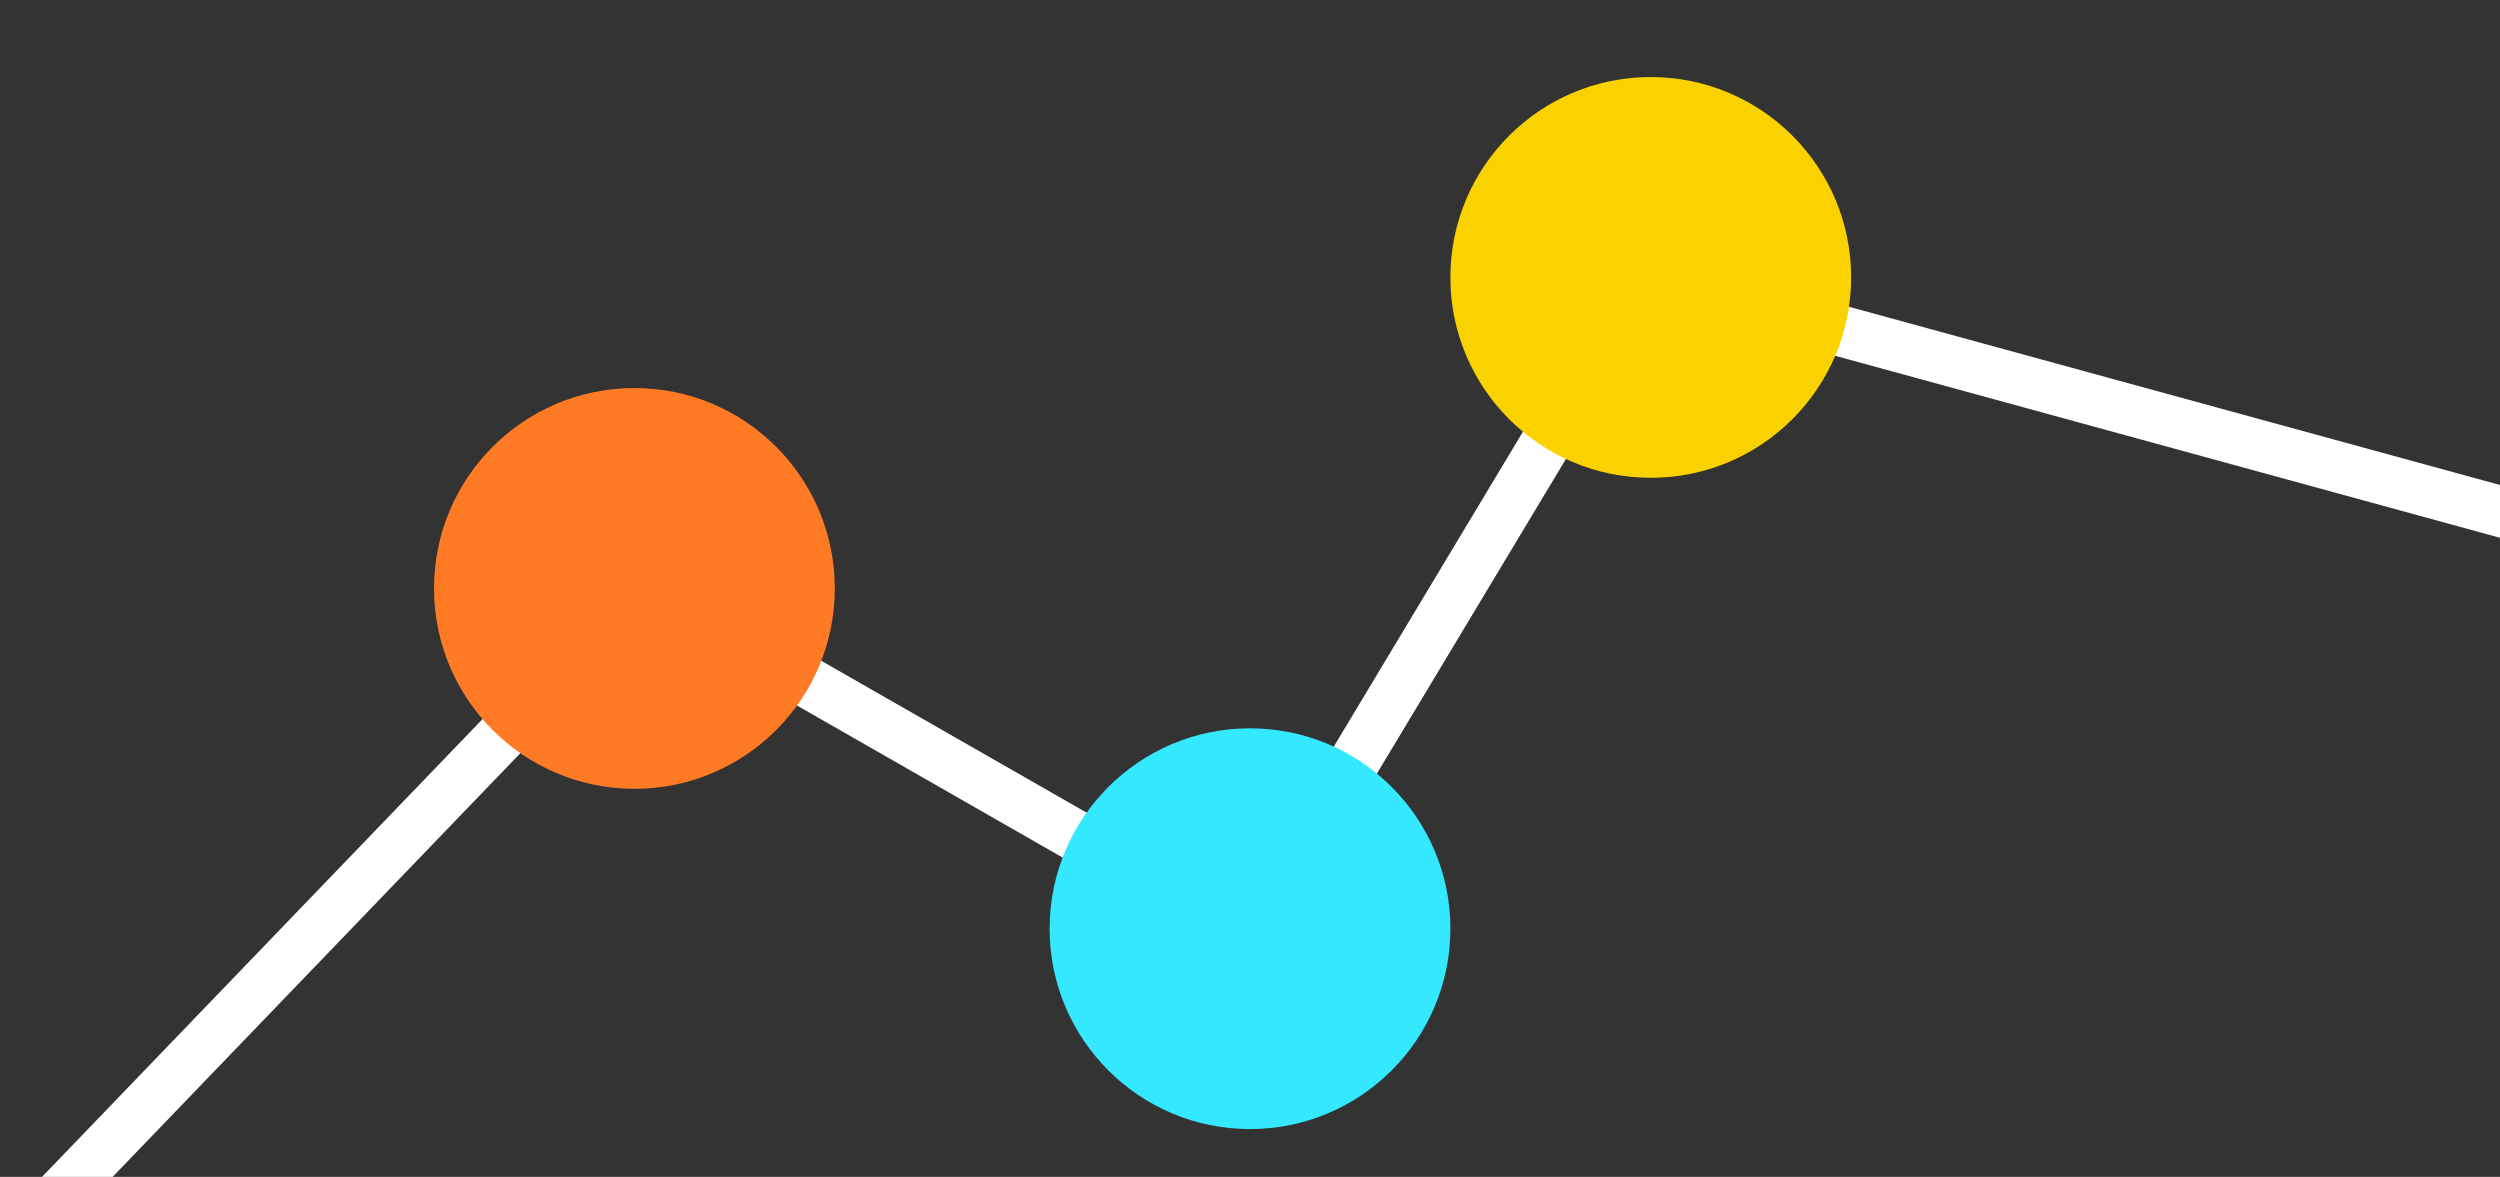
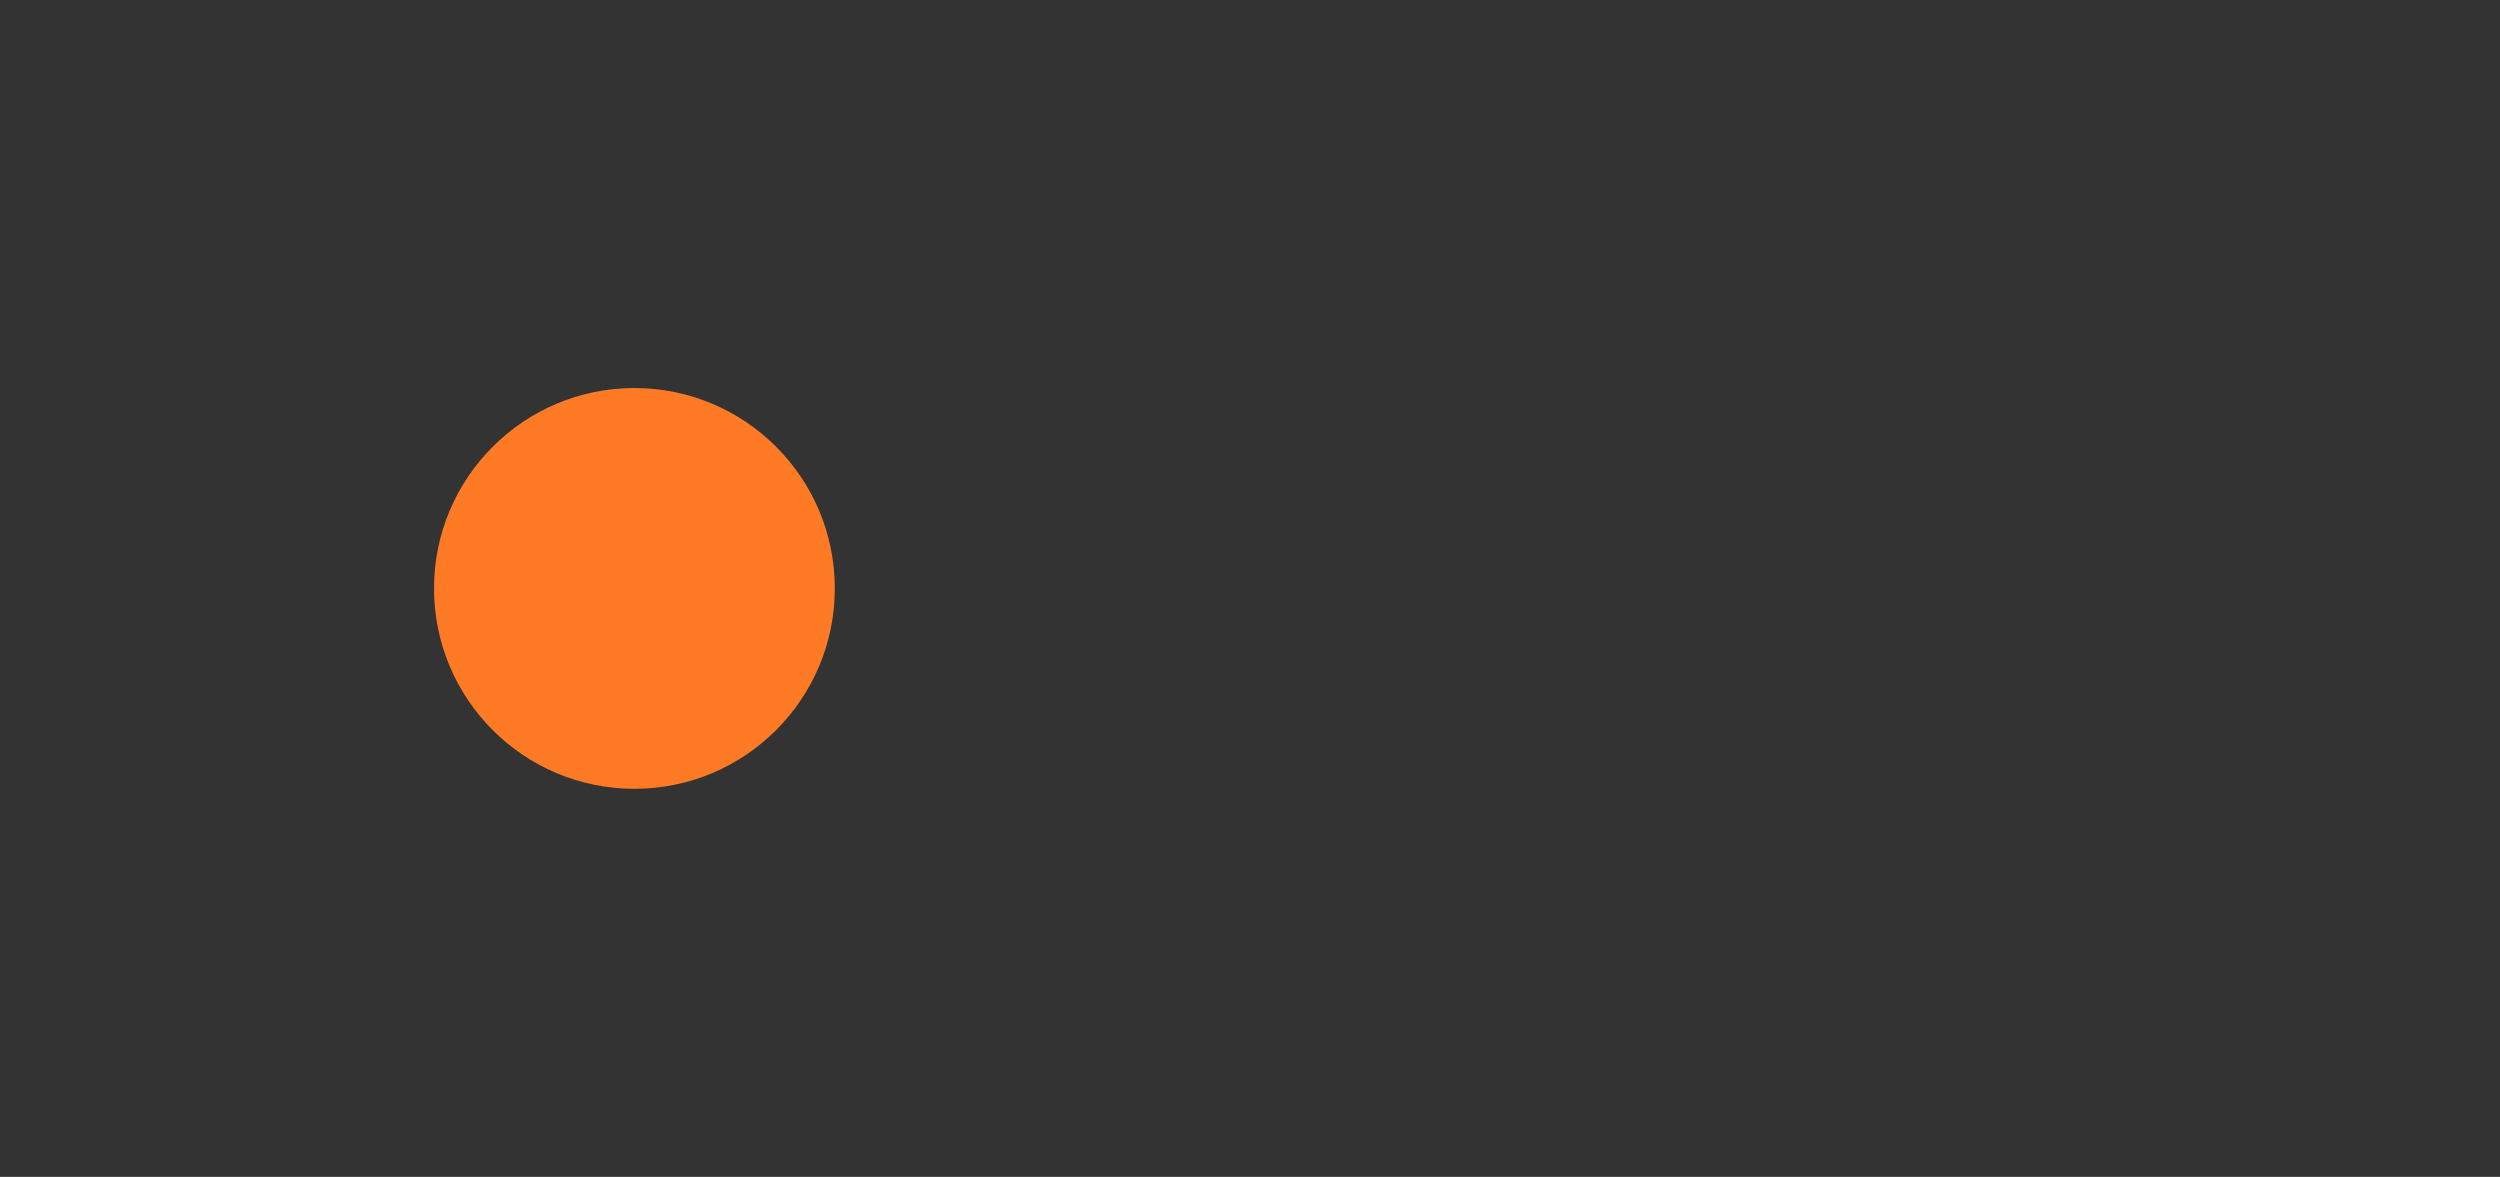
<svg xmlns="http://www.w3.org/2000/svg" id="Layer_2" data-name="Layer 2" viewBox="0 0 393 185">
  <rect x="0" y="0" width="393" height="185" fill="#333333" stroke="none" />
  <defs>
    <style>
      .cls-1 {
        fill: #fad200;
      }

      .cls-2 {
        fill: #fff;
      }

      .cls-3 {
        fill: #ff7a24;
      }

      .cls-4 {
        fill: #33e8ff;
      }
    </style>
  </defs>
-   <polygon class="cls-2" points="101.89 97.52 197.91 152.47 260.51 48.27 393 84.54 393 76.24 256.78 38.95 195.09 141.64 100.45 87.48 6.61 185 17.71 185 101.89 97.52" />
  <circle class="cls-3" cx="99.73" cy="92.5" r="31.5" />
-   <circle class="cls-4" cx="196.5" cy="145.99" r="31.5" />
-   <circle class="cls-1" cx="259.5" cy="43.61" r="31.5" />
</svg>